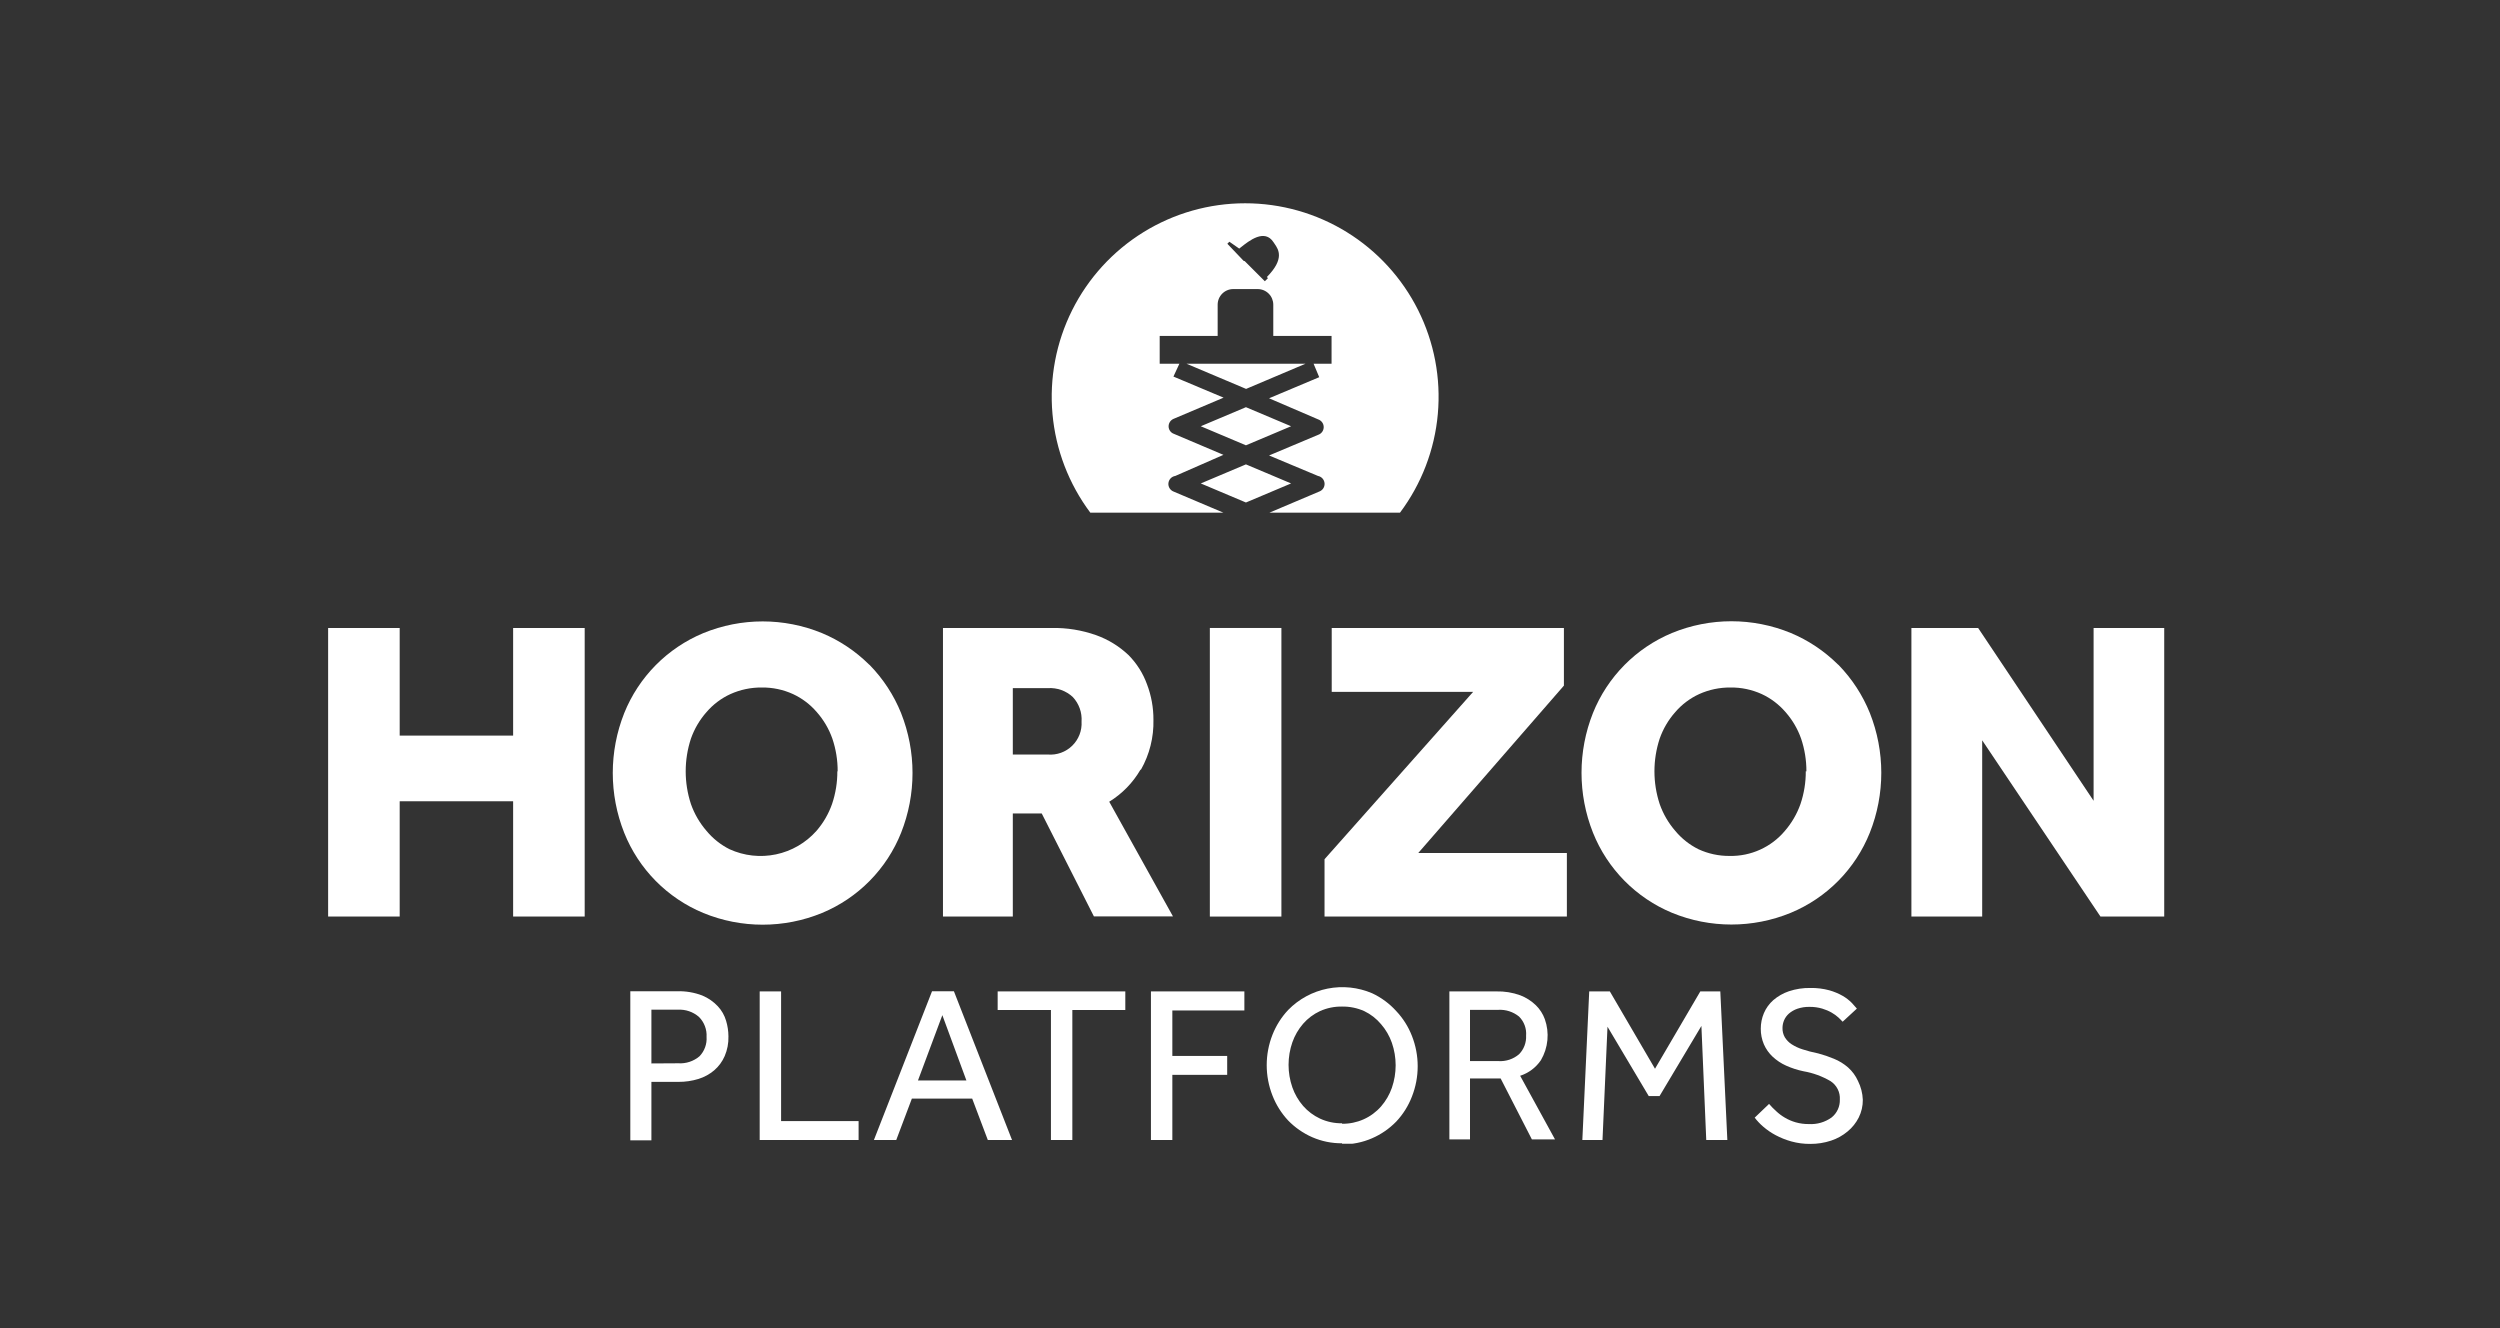
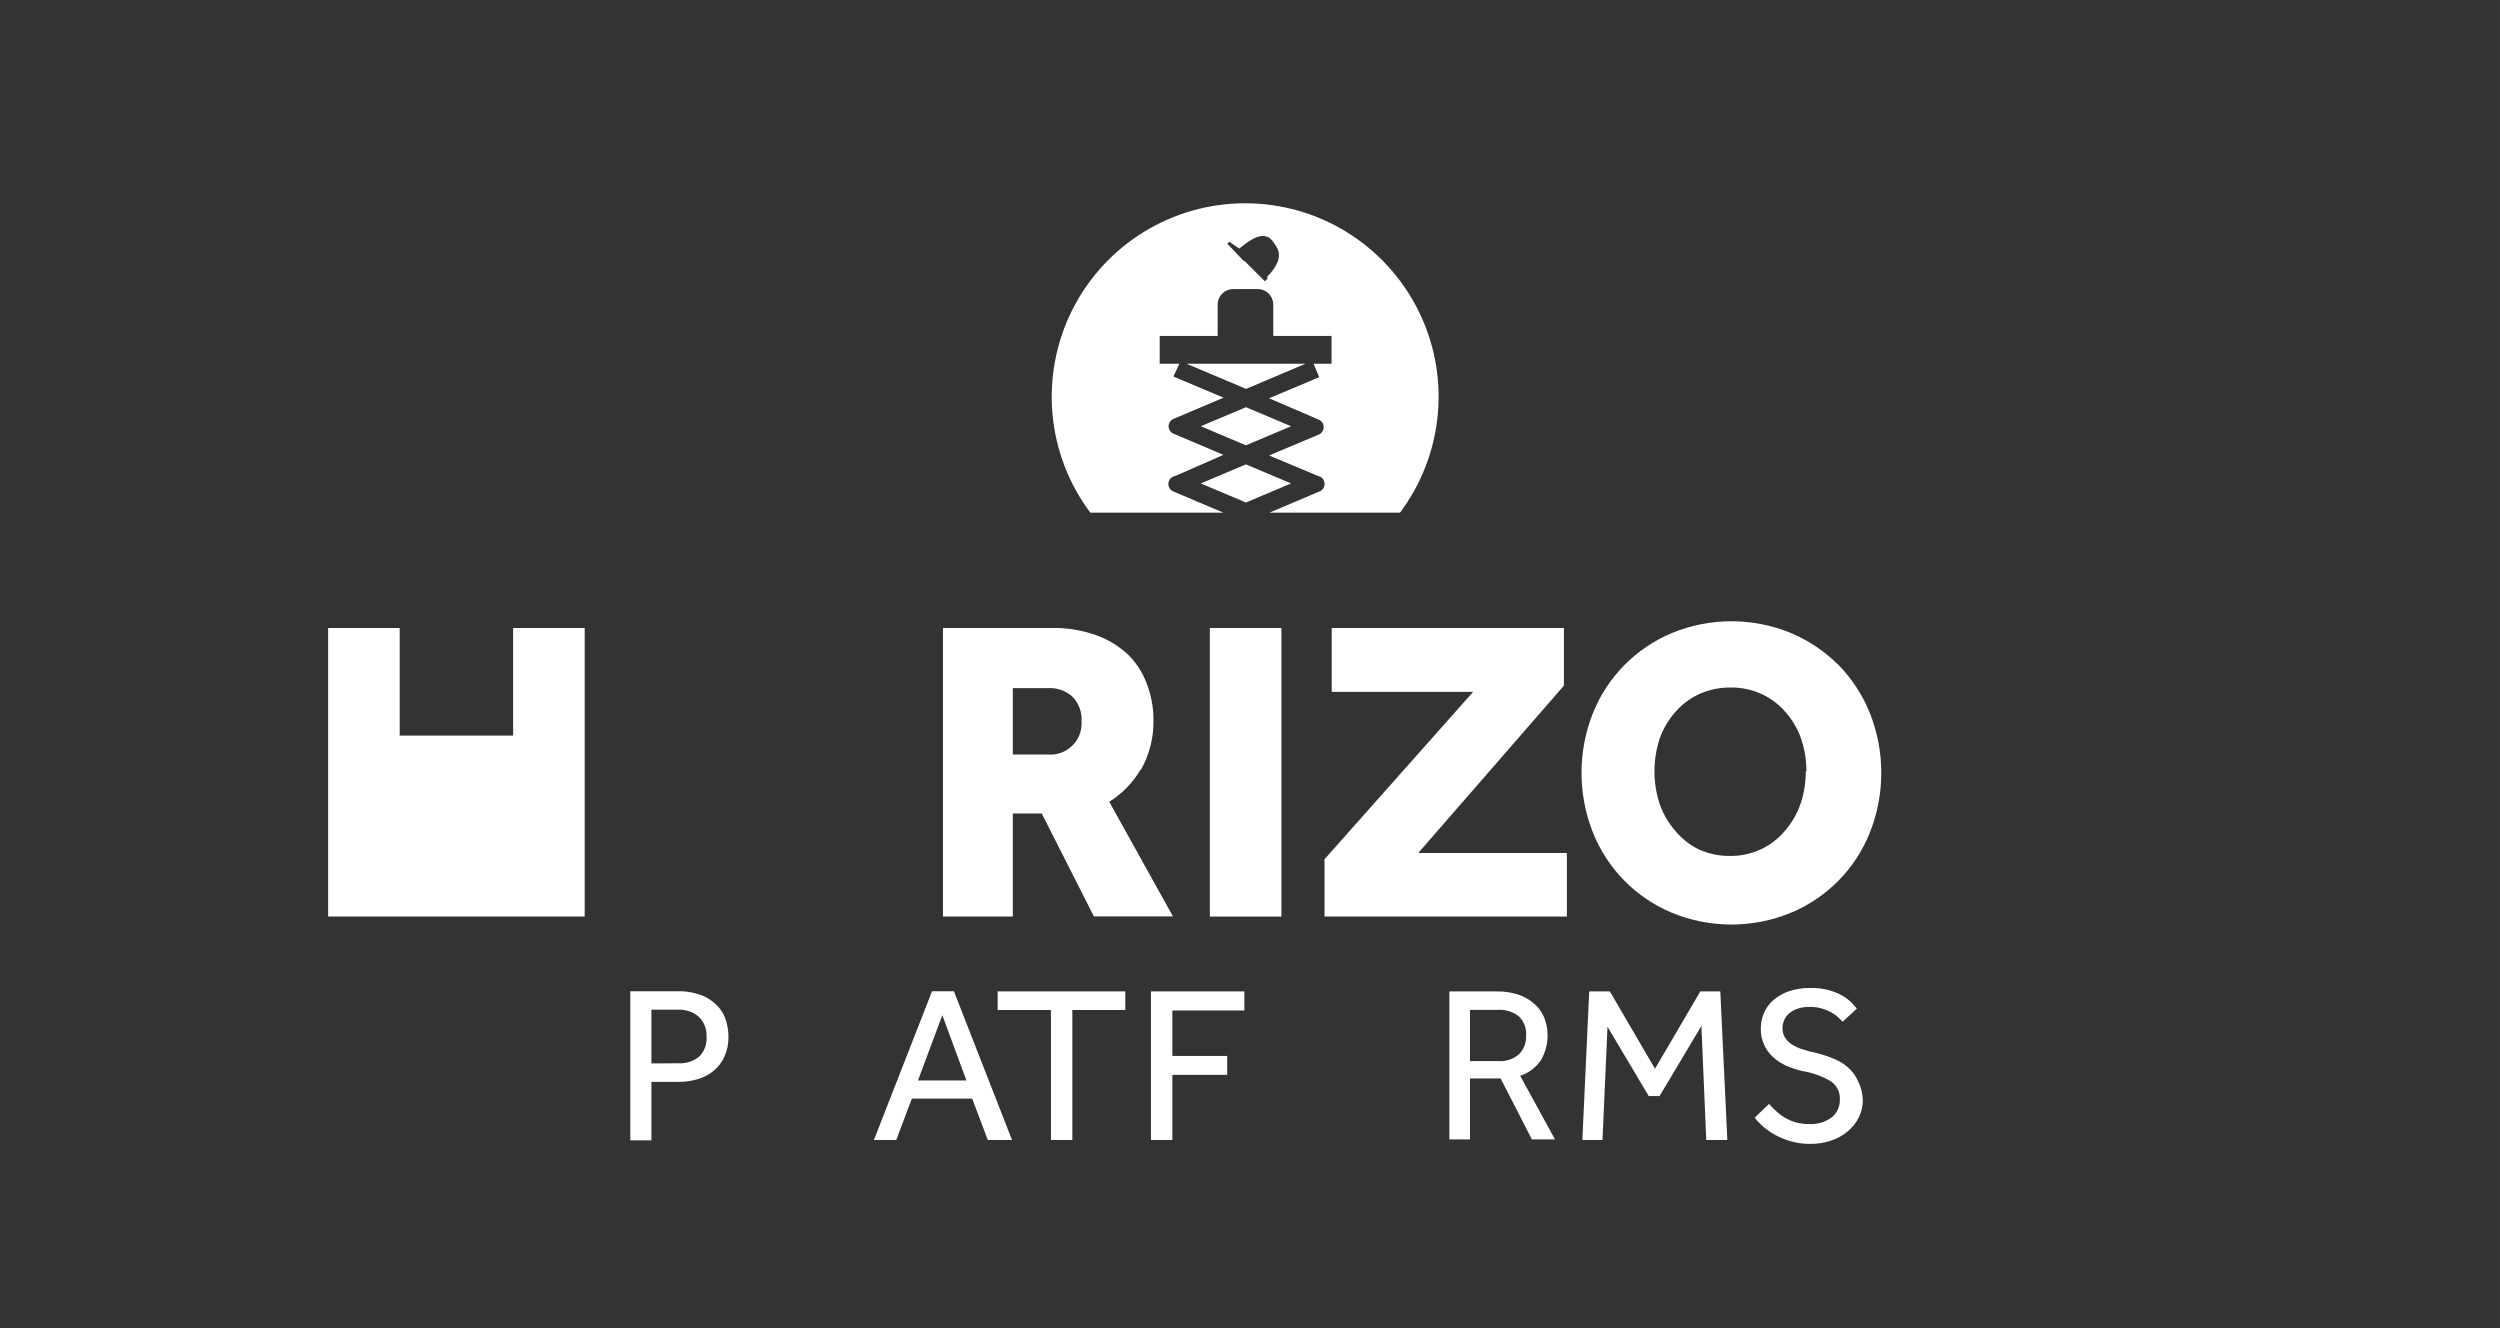
<svg xmlns="http://www.w3.org/2000/svg" width="160" height="85" viewBox="0 0 160 85" fill="none">
  <rect x="0" y="0" width="160" height="85" fill="#333333" stroke="none" />
  <g clip-path="url(#clip0_19_2535)">
    <path d="M43.41 68.05C43.905 68.082 44.392 67.921 44.77 67.6C44.927 67.436 45.049 67.242 45.126 67.028C45.204 66.814 45.236 66.587 45.22 66.36C45.234 66.124 45.197 65.888 45.112 65.668C45.028 65.447 44.898 65.247 44.73 65.08C44.357 64.757 43.873 64.592 43.38 64.62H41.69V68.06L43.41 68.05ZM40.34 63.44H43.34C43.886 63.424 44.43 63.516 44.94 63.71C45.319 63.867 45.659 64.102 45.94 64.4C46.187 64.664 46.369 64.983 46.47 65.33C46.568 65.655 46.618 65.992 46.62 66.33C46.632 66.763 46.55 67.193 46.38 67.59C46.228 67.94 45.999 68.251 45.71 68.5C45.417 68.748 45.077 68.935 44.71 69.05C44.292 69.179 43.857 69.243 43.42 69.24H41.69V72.98H40.34V63.44Z" fill="white" />
-     <path d="M48.62 63.45H49.99V71.75H54.95V72.96H48.62V63.45Z" fill="white" />
    <path d="M61.85 69.15L60.31 64.97L58.75 69.15H61.85ZM59.65 63.44H61.05L64.77 72.96H63.22L62.22 70.31H58.36L57.36 72.96H55.93L59.65 63.44Z" fill="white" />
    <path d="M67.26 64.64H63.85V63.45H72.02V64.64H68.63V72.96H67.26V64.64Z" fill="white" />
    <path d="M73.66 63.45H79.64V64.67H75.03V67.58H78.54V68.79H75.03V72.96H73.66V63.45Z" fill="white" />
-     <path d="M85.89 71.92C86.362 71.927 86.831 71.832 87.263 71.64C87.694 71.449 88.079 71.165 88.39 70.81C88.693 70.46 88.927 70.056 89.08 69.62C89.402 68.687 89.402 67.672 89.08 66.74C88.927 66.303 88.693 65.899 88.39 65.55C88.094 65.196 87.726 64.909 87.31 64.71C86.864 64.511 86.379 64.412 85.89 64.42C85.404 64.412 84.923 64.511 84.48 64.71C84.067 64.901 83.699 65.177 83.4 65.52C83.097 65.869 82.863 66.273 82.71 66.71C82.387 67.642 82.387 68.657 82.71 69.59C82.863 70.026 83.097 70.43 83.4 70.78C83.7 71.121 84.068 71.397 84.48 71.59C84.922 71.794 85.403 71.897 85.89 71.89M85.89 73.17C85.233 73.176 84.582 73.043 83.98 72.78C83.402 72.526 82.879 72.163 82.44 71.71C82.009 71.248 81.67 70.708 81.44 70.12C80.946 68.866 80.946 67.473 81.44 66.22C81.671 65.635 82.01 65.099 82.44 64.64C83.124 63.939 84.004 63.462 84.964 63.271C85.924 63.08 86.92 63.184 87.82 63.57C88.404 63.843 88.928 64.231 89.36 64.71C89.792 65.167 90.131 65.704 90.36 66.29C90.856 67.542 90.856 68.937 90.36 70.19C90.132 70.779 89.793 71.319 89.36 71.78C88.918 72.234 88.392 72.598 87.81 72.85C87.205 73.113 86.55 73.246 85.89 73.24" fill="white" />
    <path d="M95.91 67.91C96.387 67.939 96.857 67.781 97.22 67.47C97.373 67.313 97.493 67.127 97.57 66.922C97.647 66.717 97.682 66.499 97.67 66.28C97.688 66.056 97.657 65.831 97.579 65.62C97.501 65.41 97.379 65.218 97.22 65.06C96.843 64.754 96.365 64.6 95.88 64.63H94.08V67.91H95.91ZM92.76 63.45H95.76C96.284 63.436 96.807 63.52 97.3 63.7C97.673 63.844 98.013 64.062 98.3 64.34C98.554 64.59 98.749 64.894 98.87 65.23C99.021 65.658 99.077 66.115 99.034 66.567C98.991 67.02 98.849 67.457 98.62 67.85C98.301 68.322 97.833 68.674 97.29 68.85L99.52 72.92H98.04L96.04 69.02H94.08V72.92H92.76V63.45Z" fill="white" />
    <path d="M101.71 63.45H103.03L105.92 68.4L108.82 63.45H110.1L110.55 72.96H109.2L108.89 65.66L106.21 70.15H105.52L102.88 65.71L102.56 72.96H101.27L101.71 63.45Z" fill="white" />
    <path d="M113.22 70.65C113.35 70.8 113.5 70.96 113.67 71.11C113.84 71.271 114.028 71.412 114.23 71.53C114.45 71.66 114.685 71.76 114.93 71.83C115.203 71.906 115.486 71.944 115.77 71.94C116.287 71.97 116.799 71.822 117.22 71.52C117.392 71.383 117.529 71.208 117.621 71.008C117.713 70.808 117.757 70.59 117.75 70.37C117.764 70.138 117.716 69.906 117.61 69.699C117.505 69.492 117.346 69.316 117.15 69.19C116.616 68.879 116.03 68.665 115.42 68.56C115.038 68.481 114.666 68.36 114.31 68.2C113.994 68.059 113.704 67.866 113.45 67.63C113.212 67.407 113.022 67.139 112.89 66.84C112.755 66.524 112.687 66.184 112.69 65.84C112.688 65.497 112.756 65.156 112.89 64.84C113.025 64.522 113.23 64.238 113.49 64.01C113.783 63.758 114.123 63.564 114.49 63.44C114.935 63.292 115.401 63.221 115.87 63.23C116.278 63.223 116.686 63.273 117.08 63.38C117.38 63.465 117.669 63.585 117.94 63.74C118.148 63.861 118.34 64.009 118.51 64.18L118.84 64.55L117.93 65.39L117.67 65.13C117.536 65.007 117.388 64.9 117.23 64.81C117.038 64.7 116.833 64.613 116.62 64.55C116.357 64.473 116.084 64.436 115.81 64.44C115.545 64.434 115.281 64.475 115.03 64.56C114.832 64.628 114.649 64.734 114.49 64.87C114.356 64.989 114.25 65.135 114.18 65.3C114.116 65.452 114.082 65.615 114.08 65.78C114.072 65.994 114.124 66.205 114.23 66.39C114.34 66.566 114.486 66.717 114.66 66.83C114.881 66.972 115.119 67.083 115.37 67.16C115.65 67.254 115.983 67.34 116.37 67.42C116.711 67.51 117.045 67.624 117.37 67.76C117.703 67.895 118.01 68.084 118.28 68.32C118.548 68.56 118.763 68.853 118.91 69.18C119.099 69.557 119.205 69.969 119.22 70.39C119.224 70.782 119.135 71.169 118.96 71.52C118.787 71.863 118.546 72.166 118.25 72.41C117.937 72.672 117.578 72.873 117.19 73C116.761 73.142 116.312 73.213 115.86 73.21C115.448 73.214 115.037 73.16 114.64 73.05C114.293 72.953 113.958 72.819 113.64 72.65C113.358 72.5 113.093 72.319 112.85 72.11C112.647 71.936 112.463 71.742 112.3 71.53L113.22 70.65Z" fill="white" />
-     <path d="M32.84 47.08H25.58V40.19H21V58.66H25.58V51.28H32.84V58.66H37.42V40.19H32.84V47.08Z" fill="white" />
-     <path d="M53.59 49.36C53.594 50.074 53.479 50.783 53.25 51.46C53.028 52.091 52.688 52.674 52.25 53.18C51.57 53.944 50.663 54.47 49.663 54.68C48.662 54.891 47.62 54.775 46.69 54.35C46.124 54.066 45.624 53.667 45.22 53.18C44.781 52.674 44.442 52.091 44.22 51.46C43.773 50.099 43.773 48.631 44.22 47.27C44.441 46.644 44.78 46.067 45.22 45.57C45.641 45.081 46.163 44.688 46.75 44.42C47.379 44.137 48.061 43.994 48.75 44C49.439 43.991 50.122 44.134 50.75 44.42C51.333 44.69 51.851 45.082 52.27 45.57C52.71 46.067 53.049 46.644 53.27 47.27C53.499 47.946 53.614 48.656 53.61 49.37M55.61 42.52C54.748 41.667 53.729 40.988 52.61 40.52C50.175 39.52 47.445 39.52 45.01 40.52C43.869 40.995 42.834 41.692 41.965 42.571C41.096 43.45 40.411 44.493 39.95 45.64C38.973 48.1 38.973 50.84 39.95 53.3C40.409 54.449 41.093 55.495 41.962 56.376C42.831 57.257 43.867 57.955 45.01 58.43C47.445 59.43 50.175 59.43 52.61 58.43C53.753 57.955 54.789 57.257 55.658 56.376C56.527 55.495 57.211 54.449 57.67 53.3C58.645 50.84 58.645 48.1 57.67 45.64C57.209 44.496 56.529 43.454 55.67 42.57" fill="white" />
+     <path d="M32.84 47.08H25.58V40.19H21V58.66H25.58V51.28V58.66H37.42V40.19H32.84V47.08Z" fill="white" />
    <path d="M69.22 46.18C69.237 46.466 69.192 46.752 69.089 47.019C68.985 47.285 68.826 47.527 68.621 47.727C68.416 47.927 68.171 48.081 67.902 48.178C67.632 48.275 67.345 48.313 67.06 48.29H64.82V44.04H67.07C67.36 44.022 67.65 44.063 67.924 44.161C68.197 44.259 68.448 44.412 68.66 44.61C68.856 44.819 69.006 45.067 69.103 45.337C69.199 45.607 69.239 45.894 69.22 46.18ZM73.02 49.26C73.57 48.288 73.846 47.186 73.82 46.07C73.824 45.294 73.685 44.525 73.41 43.8C73.155 43.094 72.749 42.452 72.22 41.92C71.625 41.358 70.92 40.925 70.15 40.65C69.239 40.328 68.277 40.172 67.31 40.19H60.35V58.66H64.82V52.06H66.67L70.01 58.65H75.07L70.99 51.31C71.816 50.803 72.504 50.098 72.99 49.26" fill="white" />
    <path d="M82.01 40.19H77.43V58.66H82.01V40.19Z" fill="white" />
    <path d="M100.09 43.88V40.19H85.23V44.28H94.28L84.77 54.99V58.66H100.28V54.59H90.77L100.09 43.88Z" fill="white" />
    <path d="M115.57 49.36C115.574 50.074 115.459 50.783 115.23 51.46C115.007 52.091 114.668 52.674 114.23 53.18C113.798 53.693 113.257 54.103 112.646 54.379C112.035 54.656 111.37 54.793 110.7 54.78C110.01 54.786 109.327 54.64 108.7 54.35C108.131 54.067 107.627 53.669 107.22 53.18C106.781 52.675 106.442 52.091 106.22 51.46C105.772 50.099 105.772 48.631 106.22 47.27C106.44 46.644 106.78 46.066 107.22 45.57C107.642 45.081 108.163 44.689 108.75 44.42C109.379 44.137 110.061 43.994 110.75 44C111.439 43.991 112.122 44.135 112.75 44.42C113.333 44.691 113.851 45.083 114.27 45.57C114.71 46.067 115.049 46.644 115.27 47.27C115.498 47.946 115.613 48.656 115.61 49.37M117.61 42.51C116.748 41.657 115.729 40.978 114.61 40.51C112.175 39.51 109.445 39.51 107.01 40.51C105.869 40.985 104.834 41.682 103.965 42.561C103.096 43.44 102.411 44.483 101.95 45.63C100.973 48.09 100.973 50.83 101.95 53.29C102.409 54.439 103.093 55.484 103.962 56.365C104.831 57.246 105.867 57.945 107.01 58.42C109.445 59.42 112.175 59.42 114.61 58.42C115.753 57.945 116.789 57.247 117.658 56.366C118.527 55.485 119.211 54.439 119.67 53.29C120.647 50.83 120.647 48.09 119.67 45.63C119.208 44.487 118.529 43.444 117.67 42.56" fill="white" />
-     <path d="M133.99 40.19V51.25L126.6 40.19H122.33V58.66H126.86V47.38L134.43 58.66H138.51V40.19H133.99Z" fill="white" />
    <path fill-rule="evenodd" clip-rule="evenodd" d="M89.6 32.81C90.978 30.97 91.816 28.783 92.021 26.494C92.226 24.205 91.79 21.904 90.761 19.849C89.732 17.794 88.152 16.065 86.197 14.857C84.241 13.649 81.988 13.01 79.69 13.01C77.392 13.01 75.139 13.649 73.184 14.857C71.228 16.065 69.648 17.794 68.619 19.849C67.591 21.904 67.154 24.205 67.359 26.494C67.564 28.783 68.403 30.97 69.78 32.81H78.296L75.11 31.46C75.003 31.419 74.912 31.343 74.852 31.245C74.792 31.147 74.766 31.032 74.779 30.918C74.792 30.803 74.842 30.696 74.921 30.614C75.001 30.531 75.106 30.477 75.22 30.46L78.3 29.11L75.14 27.77C75.037 27.736 74.948 27.67 74.885 27.582C74.822 27.494 74.789 27.388 74.79 27.28C74.791 27.18 74.821 27.083 74.876 26.999C74.931 26.916 75.009 26.85 75.1 26.81L78.31 25.45L75.1 24.1L75.48 23.28H74.22V21.5H77.93V19.5C77.93 19.235 78.035 18.98 78.223 18.793C78.41 18.605 78.665 18.5 78.93 18.5H80.49C80.755 18.5 81.01 18.605 81.197 18.793C81.385 18.98 81.49 19.235 81.49 19.5V21.5H85.22V23.28H84.07L84.43 24.14L81.22 25.49L84.43 26.87C84.516 26.913 84.589 26.98 84.64 27.062C84.69 27.144 84.717 27.238 84.717 27.335C84.717 27.431 84.69 27.526 84.64 27.608C84.589 27.69 84.516 27.757 84.43 27.8L81.22 29.15L84.35 30.46C84.462 30.481 84.564 30.539 84.64 30.623C84.716 30.708 84.763 30.816 84.772 30.93C84.781 31.043 84.752 31.157 84.691 31.253C84.629 31.348 84.537 31.421 84.43 31.46L81.244 32.81H89.6ZM83.55 23.28L79.75 24.89L75.94 23.28H83.55ZM82.63 27.28L79.74 28.5L76.85 27.28L79.74 26.06L82.63 27.28ZM82.63 30.94L79.74 32.16L76.85 30.94L79.74 29.72L82.63 30.94ZM80.88 17.93L79.66 16.71L79.6 16.7L79.55 16.65L78.55 15.6L78.68 15.47L79.31 15.91C79.34 15.886 79.373 15.861 79.407 15.834C79.947 15.404 80.936 14.617 81.51 15.51C81.529 15.541 81.552 15.574 81.576 15.608C81.823 15.969 82.229 16.563 81.08 17.73L81.15 17.8L80.95 18L80.88 17.93Z" fill="white" />
  </g>
  <defs>
    <clipPath id="clip0_19_2535">
      <rect width="117.51" height="60.2" fill="white" transform="translate(21 13)" />
    </clipPath>
  </defs>
</svg>